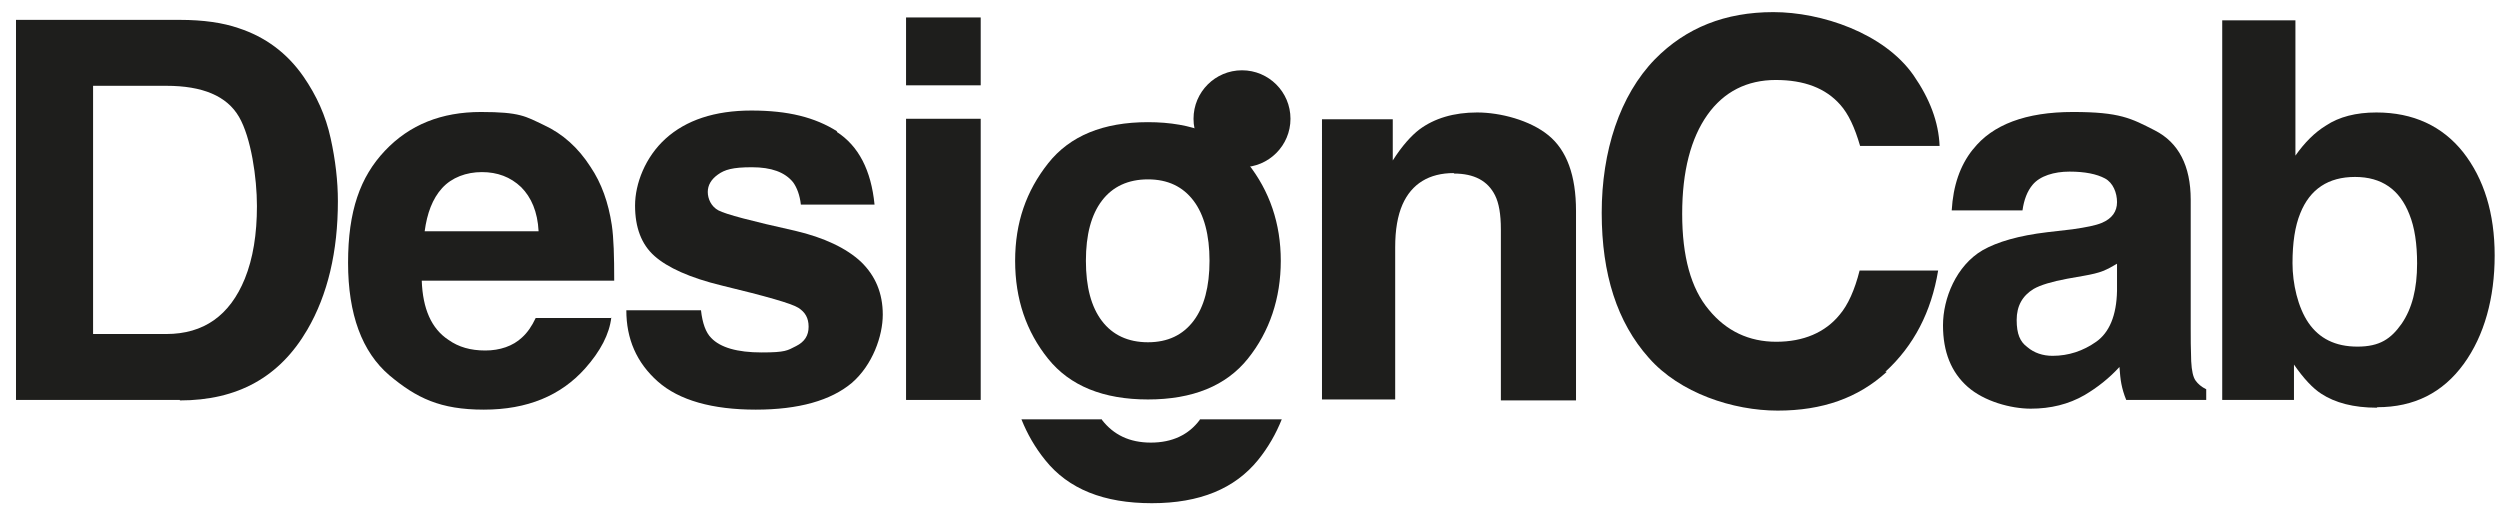
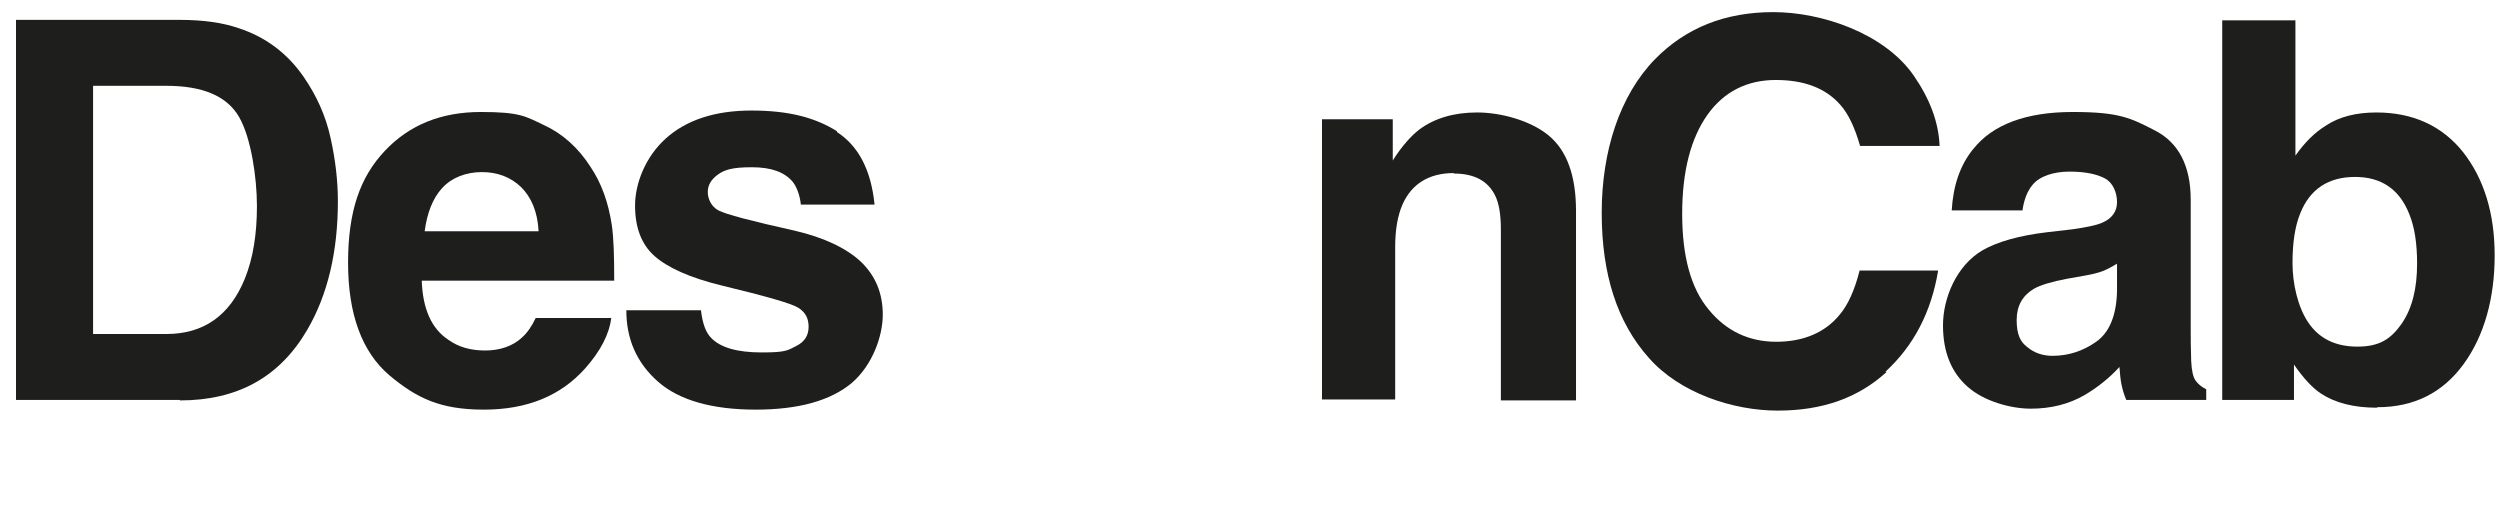
<svg xmlns="http://www.w3.org/2000/svg" id="Ebene_1" viewBox="0 0 515.7 107.4">
  <defs>
    <style>      .st0 {        fill: #1e1e1c;      }    </style>
  </defs>
  <path class="st0" d="M37.1,82.5H3.3V4.1h33.8c4.9,0,8.9.6,12.1,1.7,5.5,1.8,10,5.1,13.4,10,2.7,3.9,4.6,8.1,5.6,12.7,1,4.5,1.5,8.9,1.5,13,0,10.4-2.1,19.3-6.3,26.5-5.7,9.8-14.4,14.6-26.3,14.6h0ZM49.3,24.1c-2.5-4.3-7.5-6.4-15-6.4h-15.1v51.2h15.1c7.7,0,13.1-3.8,16.2-11.4,1.7-4.2,2.5-9.2,2.5-15s-1.2-14.1-3.7-18.4h0Z" />
  <path class="st0" d="M126.1,65.5c-.4,3.4-2.2,6.9-5.4,10.5-5,5.6-11.9,8.5-20.9,8.5s-13.9-2.4-19.5-7.1c-5.6-4.8-8.5-12.5-8.5-23.2s2.5-17.7,7.6-23.1c5.1-5.4,11.7-8,19.8-8s9.2.9,13,2.7c3.9,1.8,7.1,4.7,9.6,8.6,2.3,3.4,3.7,7.4,4.4,12,.4,2.7.5,6.5.5,11.5h-39.7c.2,5.8,2,9.9,5.5,12.2,2.1,1.5,4.6,2.2,7.6,2.2s5.7-.9,7.6-2.7c1.1-1,2-2.3,2.8-4h15.5,0ZM111.1,47.7c-.2-4-1.5-7-3.6-9.1-2.2-2.1-4.9-3.1-8.1-3.1s-6.2,1.1-8.2,3.3-3.1,5.2-3.6,8.9h23.6Z" />
  <path class="st0" d="M172.6,27.2c4.5,2.9,7.1,7.9,7.8,15h-15.2c-.2-1.9-.8-3.5-1.6-4.6-1.7-2.1-4.5-3.1-8.5-3.1s-5.6.5-7,1.5-2.1,2.2-2.1,3.6.7,3,2.2,3.8c1.5.8,6.8,2.2,15.8,4.2,6,1.4,10.6,3.6,13.6,6.4,3,2.9,4.5,6.5,4.5,10.9s-2.1,10.4-6.4,14.1c-4.3,3.6-10.9,5.5-19.8,5.5s-15.8-1.9-20.2-5.8-6.5-8.8-6.5-14.7h15.4c.3,2.7,1,4.6,2.1,5.7,1.9,2,5.4,3,10.4,3s5.3-.4,7.1-1.3,2.6-2.2,2.6-4-.7-3-2.1-3.9c-1.4-.9-6.7-2.4-15.8-4.6-6.6-1.6-11.2-3.7-13.9-6.1-2.7-2.4-4-5.9-4-10.4s2.1-10,6.3-13.8c4.2-3.8,10.1-5.8,17.7-5.8s13.1,1.4,17.7,4.3h0Z" />
-   <path class="st0" d="M202.3,3.6v14h-15.4V3.6h15.4ZM202.3,24.5v58h-15.4V24.5h15.4Z" />
  <path class="st0" d="M299.9,35.7c-5.1,0-8.7,2.2-10.6,6.5-1,2.3-1.5,5.2-1.5,8.8v31.4h-15.1V24.6h14.6v8.5c1.9-3,3.8-5.1,5.5-6.4,3.1-2.3,7.1-3.5,11.9-3.5s10.9,1.6,14.7,4.7c3.8,3.1,5.7,8.3,5.7,15.6v39.1h-15.5v-35.3c0-3.1-.4-5.4-1.2-7-1.5-3-4.3-4.5-8.5-4.5h0Z" />
  <path class="st0" d="M389.2,76.7c-5.9,5.4-13.3,8-22.5,8s-20.2-3.6-26.6-10.9c-6.5-7.3-9.7-17.2-9.7-29.9s3.7-24.2,11-31.7c6.4-6.5,14.5-9.7,24.4-9.7s22.8,4.3,28.9,13c3.4,4.9,5.2,9.7,5.4,14.6h-16.4c-1.1-3.8-2.4-6.6-4.1-8.5-3-3.4-7.4-5.1-13.3-5.1s-10.7,2.4-14.1,7.2c-3.4,4.8-5.2,11.6-5.2,20.4s1.8,15.4,5.5,19.8c3.6,4.4,8.3,6.6,13.9,6.6s10.1-1.9,13.1-5.6c1.7-2,3.1-5.1,4.1-9.1h16.2c-1.4,8.5-5,15.5-10.9,20.9h0Z" />
  <path class="st0" d="M407,30.8c4-5.1,10.9-7.7,20.6-7.7s12,1.3,16.9,3.8c4.9,2.5,7.4,7.3,7.4,14.3v26.6c0,1.8,0,4.1.1,6.7.1,2,.4,3.3.9,4s1.2,1.3,2.2,1.8v2.2h-16.5c-.5-1.2-.8-2.3-1-3.3-.2-1-.3-2.2-.4-3.5-2.1,2.3-4.5,4.2-7.2,5.8-3.3,1.9-7,2.8-11.1,2.8s-9.6-1.5-13-4.5c-3.4-3-5.1-7.2-5.1-12.7s2.7-12.3,8.2-15.5c3-1.7,7.4-3,13.3-3.7l5.2-.6c2.8-.4,4.8-.8,6-1.3,2.2-.9,3.2-2.4,3.2-4.3s-.8-4-2.5-4.9-4.1-1.4-7.3-1.4-6.1.9-7.6,2.7c-1.1,1.3-1.8,3.1-2.1,5.3h-14.6c.3-5.1,1.7-9.2,4.3-12.5h0ZM418.2,71.6c1.4,1.2,3.2,1.8,5.2,1.8,3.3,0,6.3-1,9-2.9s4.2-5.4,4.3-10.5v-5.6c-1,.6-1.9,1.1-2.9,1.5s-2.3.7-4,1l-3.4.6c-3.2.6-5.5,1.3-6.9,2.1-2.3,1.4-3.5,3.5-3.5,6.4s.7,4.5,2.2,5.6h0Z" />
  <path class="st0" d="M490.3,84.1c-4.8,0-8.6-1-11.5-2.9-1.7-1.1-3.6-3.1-5.6-6v7.3h-14.8V4.2h15.1v27.9c1.9-2.7,4-4.8,6.3-6.2,2.7-1.8,6.2-2.7,10.4-2.7,7.6,0,13.6,2.8,17.9,8.2,4.3,5.5,6.5,12.6,6.5,21.3s-2.1,16.5-6.4,22.4-10.2,8.9-17.8,8.9h0ZM498.6,54.4c0-4.1-.5-7.5-1.6-10.2-2-5.1-5.7-7.7-11.2-7.7s-9.3,2.5-11.3,7.5c-1.1,2.7-1.6,6.1-1.6,10.3s1.1,9.1,3.3,12.3,5.5,4.9,10.1,4.9,6.9-1.6,9.1-4.7c2.2-3.2,3.2-7.3,3.2-12.4h0Z" />
-   <path class="st0" d="M247.5,86.5s0,0,0,.1c-2.3,3.1-5.7,4.7-10.1,4.7s-7.7-1.6-10.1-4.7c0,0,0,0,0-.1h-16.6c1.2,3,2.8,5.8,4.9,8.4,4.8,6,12.1,8.9,22,8.9s17.1-3,21.9-8.9c2.1-2.6,3.7-5.4,4.9-8.4h-16.7Z" />
-   <circle class="st0" cx="256.2" cy="24.5" r="10" />
-   <path class="st0" d="M257.4,33.7c4.5,5.7,6.8,12.4,6.8,20.1s-2.3,14.6-6.8,20.2c-4.5,5.6-11.4,8.4-20.6,8.4s-16.1-2.8-20.6-8.4c-4.5-5.6-6.8-12.3-6.8-20.2s2.3-14.4,6.8-20.1c4.5-5.7,11.4-8.5,20.6-8.5s16.1,2.8,20.6,8.5ZM236.8,37c-4.1,0-7.3,1.5-9.5,4.4-2.2,2.9-3.3,7-3.3,12.4s1.1,9.5,3.3,12.4c2.2,2.9,5.4,4.4,9.5,4.4s7.2-1.5,9.4-4.4c2.2-2.9,3.3-7.1,3.3-12.4s-1.1-9.5-3.3-12.4c-2.2-2.9-5.3-4.4-9.4-4.4Z" />
</svg>